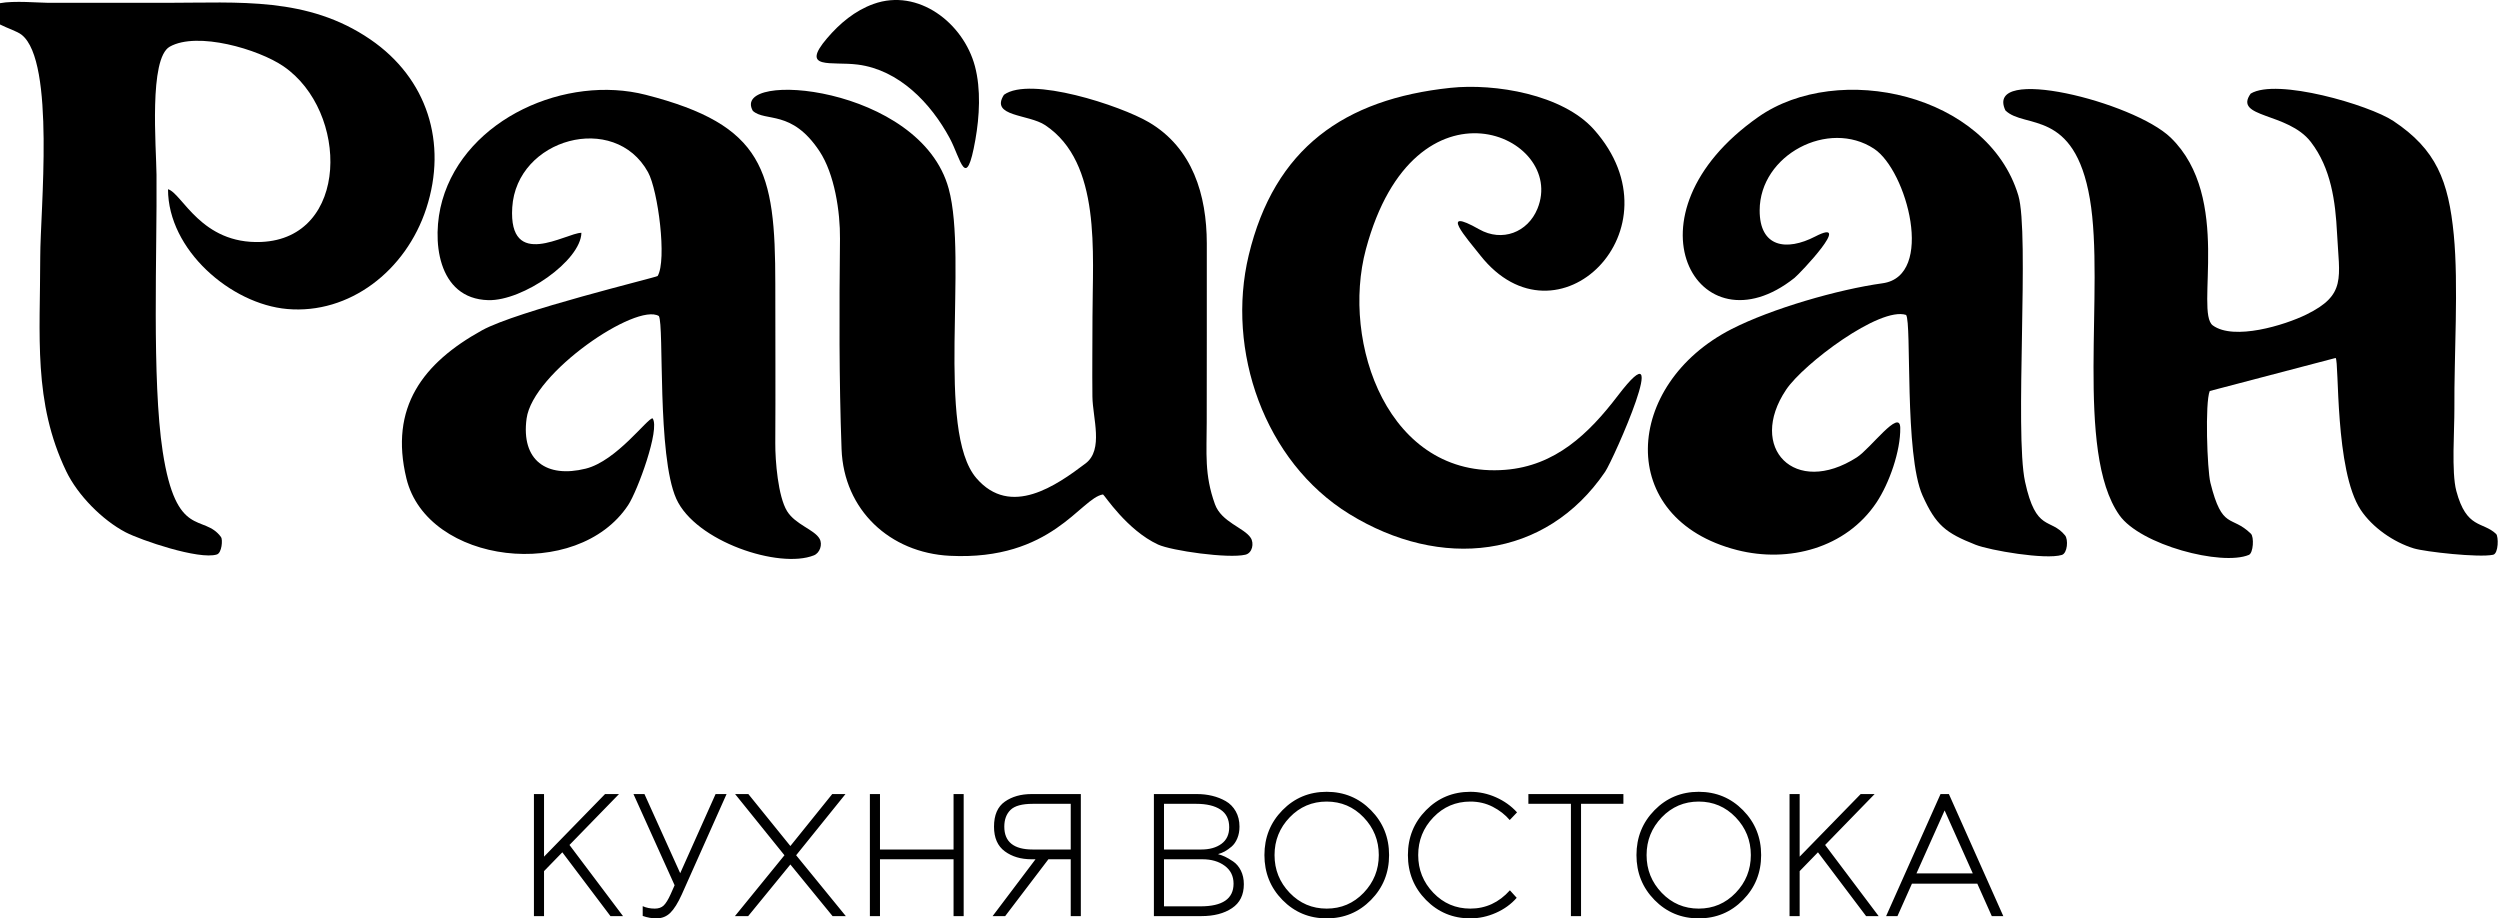
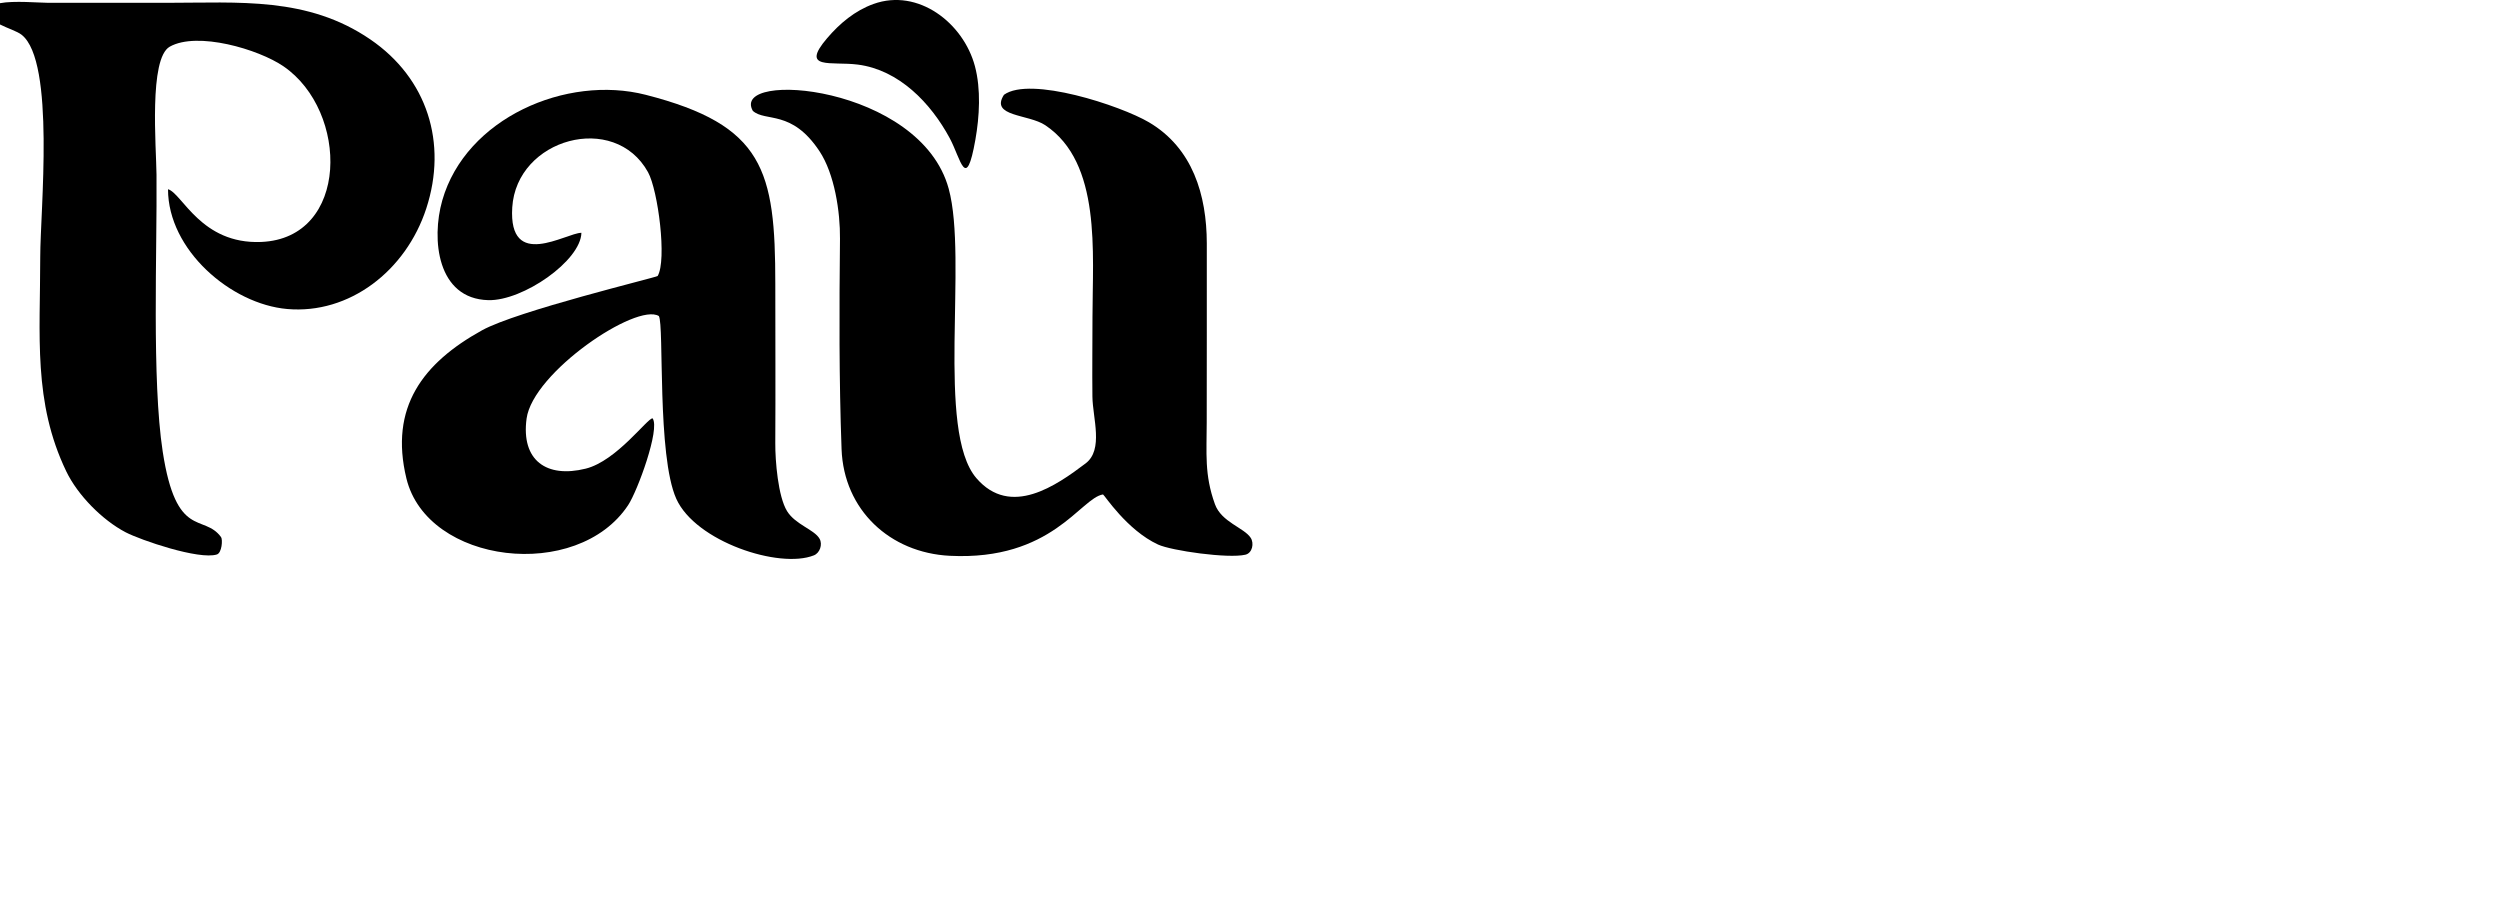
<svg xmlns="http://www.w3.org/2000/svg" width="147" height="54" viewBox="0 0 147 54" fill="none">
-   <path fill-rule="evenodd" clip-rule="evenodd" d="M117.918 6.493C119.037 7.594 121.974 6.367 122.885 11.698C123.781 16.949 121.983 26.543 124.62 30.291C125.856 32.046 130.639 33.296 132.234 32.627C132.496 32.518 132.549 31.574 132.352 31.381C131.194 30.253 130.671 31.199 129.972 28.386C129.78 27.607 129.649 23.67 129.933 22.991L137.336 21.048C137.55 21.25 137.276 27.671 138.81 29.981C139.496 31.015 140.74 31.881 141.935 32.246C142.6 32.448 145.761 32.799 146.596 32.62C146.918 32.55 146.918 31.536 146.772 31.397C145.982 30.647 145.031 31.122 144.431 28.866C144.138 27.765 144.326 25.27 144.318 24.03C144.297 20.938 144.569 16.758 144.283 13.811C143.974 10.628 143.254 8.791 140.728 7.113C139.31 6.17 133.862 4.574 132.34 5.505C131.307 6.949 134.521 6.589 135.874 8.343C137.07 9.892 137.324 11.862 137.417 13.694C137.551 16.354 137.985 17.334 135.605 18.499C134.336 19.121 131.354 20.038 130.114 19.135C129.04 18.352 131.275 11.619 127.638 8.094C125.458 5.983 116.644 3.787 117.918 6.493Z" fill="black" />
  <path fill-rule="evenodd" clip-rule="evenodd" d="M44.266 6.519C45.016 7.188 46.548 6.423 48.182 8.885C49.074 10.228 49.407 12.457 49.391 14.04C49.349 18.159 49.333 22.302 49.484 26.41C49.616 29.988 52.327 32.505 55.85 32.681C61.86 32.982 63.531 29.283 64.857 29.073C64.938 29.102 66.262 31.171 68.093 32.019C68.881 32.383 72.223 32.856 73.231 32.616C73.642 32.518 73.75 31.945 73.542 31.625C73.153 31.026 71.82 30.705 71.438 29.646C70.809 27.907 70.955 26.631 70.955 24.826C70.955 21.319 70.967 17.809 70.96 14.303C70.953 11.467 70.131 8.705 67.556 7.189C65.882 6.205 60.565 4.46 59.033 5.574C58.199 6.868 60.472 6.702 61.461 7.362C64.777 9.574 64.238 14.865 64.238 18.638C64.238 20.197 64.216 21.769 64.234 23.325C64.25 24.581 64.902 26.442 63.833 27.249C62.123 28.541 59.423 30.451 57.412 28.116C55.017 25.333 56.923 15.272 55.783 11.095C54.118 4.994 42.911 4.111 44.266 6.519Z" fill="black" />
  <path fill-rule="evenodd" clip-rule="evenodd" d="M34.187 13.689C33.291 13.69 29.891 15.936 30.12 12.199C30.37 8.14 36.134 6.555 38.104 10.125C38.694 11.194 39.222 15.297 38.67 16.229C38.553 16.322 30.396 18.285 28.341 19.423C24.864 21.347 22.886 23.954 23.897 28.132C25.119 33.178 33.945 34.229 36.937 29.698C37.486 28.868 38.825 25.223 38.373 24.599C38.087 24.558 36.263 27.103 34.441 27.556C32.142 28.129 30.632 27.078 30.963 24.614C31.329 21.895 37.425 17.783 38.741 18.583C39.059 19.125 38.627 26.788 39.764 29.325C40.893 31.842 45.825 33.469 47.858 32.654C48.208 32.514 48.379 32.013 48.192 31.681C47.887 31.137 46.771 30.851 46.28 30.056C45.748 29.194 45.581 27.09 45.587 26.065C45.605 22.944 45.588 19.817 45.588 16.694C45.588 10.004 44.92 7.356 37.97 5.575C33.312 4.381 27.387 6.945 26.006 11.784C25.35 14.083 25.708 17.572 28.713 17.649C30.747 17.7 34.152 15.332 34.187 13.689Z" fill="black" />
-   <path fill-rule="evenodd" clip-rule="evenodd" d="M112.078 18.518C112.417 18.967 111.968 26.741 113.046 29.138C113.832 30.887 114.405 31.336 116.163 32.031C117.012 32.366 120.271 32.923 121.235 32.631C121.57 32.529 121.622 31.72 121.425 31.48C120.557 30.424 119.721 31.314 119.073 28.326C118.449 25.448 119.349 13.713 118.676 11.487C116.868 5.511 108.096 3.578 103.389 6.878C95.165 12.644 99.835 20.861 105.516 16.341C105.834 16.088 109.017 12.726 106.73 13.909C105.052 14.777 103.461 14.555 103.468 12.364C103.478 9.101 107.521 6.986 110.195 8.747C112.126 10.02 113.799 16.229 110.694 16.657C108.084 17.017 104.163 18.15 101.81 19.354C95.461 22.601 94.941 30.508 102.144 32.344C105.177 33.118 108.544 32.227 110.332 29.555C111.089 28.423 111.758 26.515 111.735 25.155C111.716 23.991 109.988 26.375 109.184 26.891C105.534 29.233 102.734 26.33 105.024 22.914C106.044 21.392 110.537 18.013 112.078 18.518Z" fill="black" />
  <path fill-rule="evenodd" clip-rule="evenodd" d="M12.998 31.581C11.968 30.176 10.366 31.765 9.567 26.552C8.921 22.333 9.244 14.764 9.203 10.281C9.188 8.652 8.743 3.44 9.982 2.744C11.602 1.834 15.198 2.893 16.666 3.897C20.529 6.539 20.559 14.013 15.356 14.227C11.817 14.373 10.715 11.364 9.879 11.126C9.879 14.694 13.576 17.881 16.889 18.17C20.534 18.489 23.865 15.934 25.065 12.258C26.324 8.402 25.122 4.607 21.779 2.32C18.081 -0.211 14.052 0.166 9.791 0.166C7.463 0.166 5.135 0.171 2.807 0.165C2.306 0.163 0.812 0.03 0 0.187V1.439C0.443 1.666 1.008 1.835 1.277 2.049C3.26 3.625 2.366 12.419 2.366 15.103C2.366 19.739 1.941 23.646 3.896 27.715C4.569 29.115 6.014 30.579 7.385 31.297C8.263 31.756 11.705 32.934 12.752 32.603C13.049 32.509 13.103 31.725 12.998 31.581Z" fill="black" />
-   <path fill-rule="evenodd" clip-rule="evenodd" d="M85.287 5.165C79.044 5.825 74.937 8.712 73.424 15.01C72.084 20.59 74.331 27.139 79.343 30.226C84.71 33.531 90.873 32.892 94.379 27.745C94.873 27.022 98.465 18.893 95.123 23.273C93.41 25.518 91.452 27.391 88.514 27.625C81.619 28.174 78.84 20.143 80.315 14.653C83.183 3.973 92.161 7.989 90.401 12.275C89.83 13.667 88.321 14.245 86.979 13.485C84.551 12.111 86.245 14.006 87.04 15.014C91.543 20.723 98.944 13.485 93.728 7.62C91.889 5.551 87.902 4.889 85.287 5.165Z" fill="black" />
  <path fill-rule="evenodd" clip-rule="evenodd" d="M51.363 0.233C50.268 0.627 49.38 1.375 48.637 2.243C47.024 4.13 48.885 3.598 50.44 3.798C52.864 4.11 54.731 6.06 55.841 8.12C56.5 9.343 56.799 11.334 57.352 8.217C57.594 6.851 57.686 5.25 57.326 3.894C56.649 1.351 53.99 -0.711 51.363 0.233Z" fill="black" />
-   <path d="M31.989 53.867H31.395V46.691H31.989V50.371L35.577 46.691H36.397L33.485 49.684L36.633 53.867H35.895L33.065 50.115L31.989 51.222V53.867ZM37.791 53.857V53.283C38.004 53.379 38.239 53.426 38.499 53.426C38.724 53.426 38.9 53.364 39.026 53.242C39.153 53.119 39.288 52.9 39.431 52.586L39.667 52.053L37.248 46.691H37.894L39.996 51.345L42.076 46.691H42.722L40.088 52.596C39.862 53.095 39.638 53.454 39.416 53.672C39.194 53.891 38.919 54.001 38.591 54.001C38.331 54.001 38.065 53.952 37.791 53.857ZM43.993 53.867H43.214L46.126 50.289L43.224 46.691H44.003L46.474 49.746L48.935 46.691H49.714L46.813 50.289L49.734 53.867H48.955L46.474 50.832L43.993 53.867ZM51.743 53.867H51.149V46.691H51.743V49.951H56.069V46.691H56.664V53.867H56.069V50.525H51.743V53.867ZM63.553 53.867H62.959V50.525H61.646L59.104 53.867H58.366L60.888 50.525H60.652C60.03 50.525 59.507 50.37 59.084 50.059C58.66 49.748 58.448 49.264 58.448 48.608C58.448 47.924 58.66 47.434 59.084 47.137C59.507 46.84 60.03 46.691 60.652 46.691H63.553V53.867ZM60.724 49.951H62.959V47.265H60.724C60.095 47.265 59.659 47.385 59.417 47.624C59.174 47.863 59.053 48.191 59.053 48.608C59.053 49.503 59.61 49.951 60.724 49.951ZM70.647 53.867H67.849V46.691H70.391C70.699 46.691 70.994 46.725 71.278 46.794C71.561 46.862 71.826 46.966 72.072 47.106C72.318 47.246 72.515 47.447 72.662 47.706C72.809 47.965 72.882 48.267 72.882 48.608C72.882 48.861 72.84 49.09 72.754 49.295C72.668 49.5 72.556 49.662 72.416 49.782C72.276 49.901 72.142 49.995 72.016 50.064C71.889 50.132 71.761 50.183 71.632 50.218V50.228C71.761 50.262 71.893 50.31 72.026 50.371C72.159 50.433 72.32 50.527 72.508 50.653C72.696 50.78 72.848 50.959 72.964 51.191C73.08 51.424 73.138 51.69 73.138 51.991C73.138 52.62 72.906 53.09 72.441 53.4C71.976 53.712 71.379 53.867 70.647 53.867ZM68.443 47.265V49.951H70.637C71.122 49.951 71.517 49.84 71.821 49.618C72.125 49.396 72.277 49.07 72.277 48.639C72.277 48.174 72.106 47.829 71.764 47.603C71.423 47.378 70.948 47.265 70.34 47.265H68.443ZM68.443 50.525V53.293H70.586C71.884 53.293 72.533 52.849 72.533 51.96C72.533 51.516 72.361 51.166 72.016 50.91C71.671 50.653 71.232 50.525 70.699 50.525H68.443ZM80.612 52.919C79.901 53.64 79.033 54.001 78.008 54.001C76.983 54.001 76.117 53.64 75.409 52.919C74.701 52.198 74.348 51.318 74.348 50.279C74.348 49.24 74.701 48.36 75.409 47.639C76.117 46.918 76.983 46.558 78.008 46.558C79.033 46.558 79.901 46.918 80.612 47.639C81.322 48.36 81.678 49.24 81.678 50.279C81.678 51.318 81.322 52.198 80.612 52.919ZM75.834 52.499C76.429 53.117 77.153 53.426 78.008 53.426C78.862 53.426 79.587 53.117 80.181 52.499C80.775 51.88 81.073 51.14 81.073 50.279C81.073 49.418 80.775 48.678 80.181 48.059C79.587 47.441 78.862 47.132 78.008 47.132C77.153 47.132 76.429 47.441 75.834 48.059C75.24 48.678 74.943 49.418 74.943 50.279C74.943 51.14 75.24 51.88 75.834 52.499ZM88.782 52.35L89.182 52.791C88.854 53.166 88.445 53.462 87.957 53.677C87.468 53.893 86.968 54.001 86.455 54.001C85.43 54.001 84.562 53.64 83.851 52.919C83.14 52.198 82.785 51.318 82.785 50.279C82.785 49.24 83.14 48.36 83.851 47.639C84.562 46.918 85.43 46.558 86.455 46.558C86.974 46.558 87.476 46.665 87.962 46.881C88.447 47.096 88.861 47.392 89.202 47.767L88.772 48.218C88.505 47.904 88.172 47.645 87.772 47.439C87.373 47.234 86.933 47.132 86.455 47.132C85.6 47.132 84.876 47.441 84.282 48.059C83.687 48.678 83.39 49.418 83.39 50.279C83.39 51.14 83.687 51.88 84.282 52.499C84.876 53.117 85.6 53.426 86.455 53.426C87.364 53.426 88.139 53.067 88.782 52.35ZM92.965 53.867H92.37V47.265H89.869V46.691H95.456V47.265H92.965V53.867ZM102.488 52.919C101.777 53.64 100.91 54.001 99.884 54.001C98.859 54.001 97.993 53.64 97.285 52.919C96.578 52.198 96.224 51.318 96.224 50.279C96.224 49.24 96.578 48.36 97.285 47.639C97.993 46.918 98.859 46.558 99.884 46.558C100.91 46.558 101.777 46.918 102.488 47.639C103.199 48.36 103.555 49.24 103.555 50.279C103.555 51.318 103.199 52.198 102.488 52.919ZM97.711 52.499C98.306 53.117 99.03 53.426 99.884 53.426C100.739 53.426 101.463 53.117 102.058 52.499C102.652 51.88 102.949 51.14 102.949 50.279C102.949 49.418 102.652 48.678 102.058 48.059C101.463 47.441 100.739 47.132 99.884 47.132C99.03 47.132 98.306 47.441 97.711 48.059C97.117 48.678 96.819 49.418 96.819 50.279C96.819 51.14 97.117 51.88 97.711 52.499ZM105.82 53.867H105.225V46.691H105.82V50.371L109.408 46.691H110.228L107.317 49.684L110.464 53.867H109.726L106.896 50.115L105.82 51.222V53.867ZM111.571 53.867H110.904L114.103 46.691H114.595L117.794 53.867H117.117L116.266 51.96H112.422L111.571 53.867ZM114.339 47.665L112.688 51.356H116L114.349 47.665H114.339Z" fill="black" />
</svg>